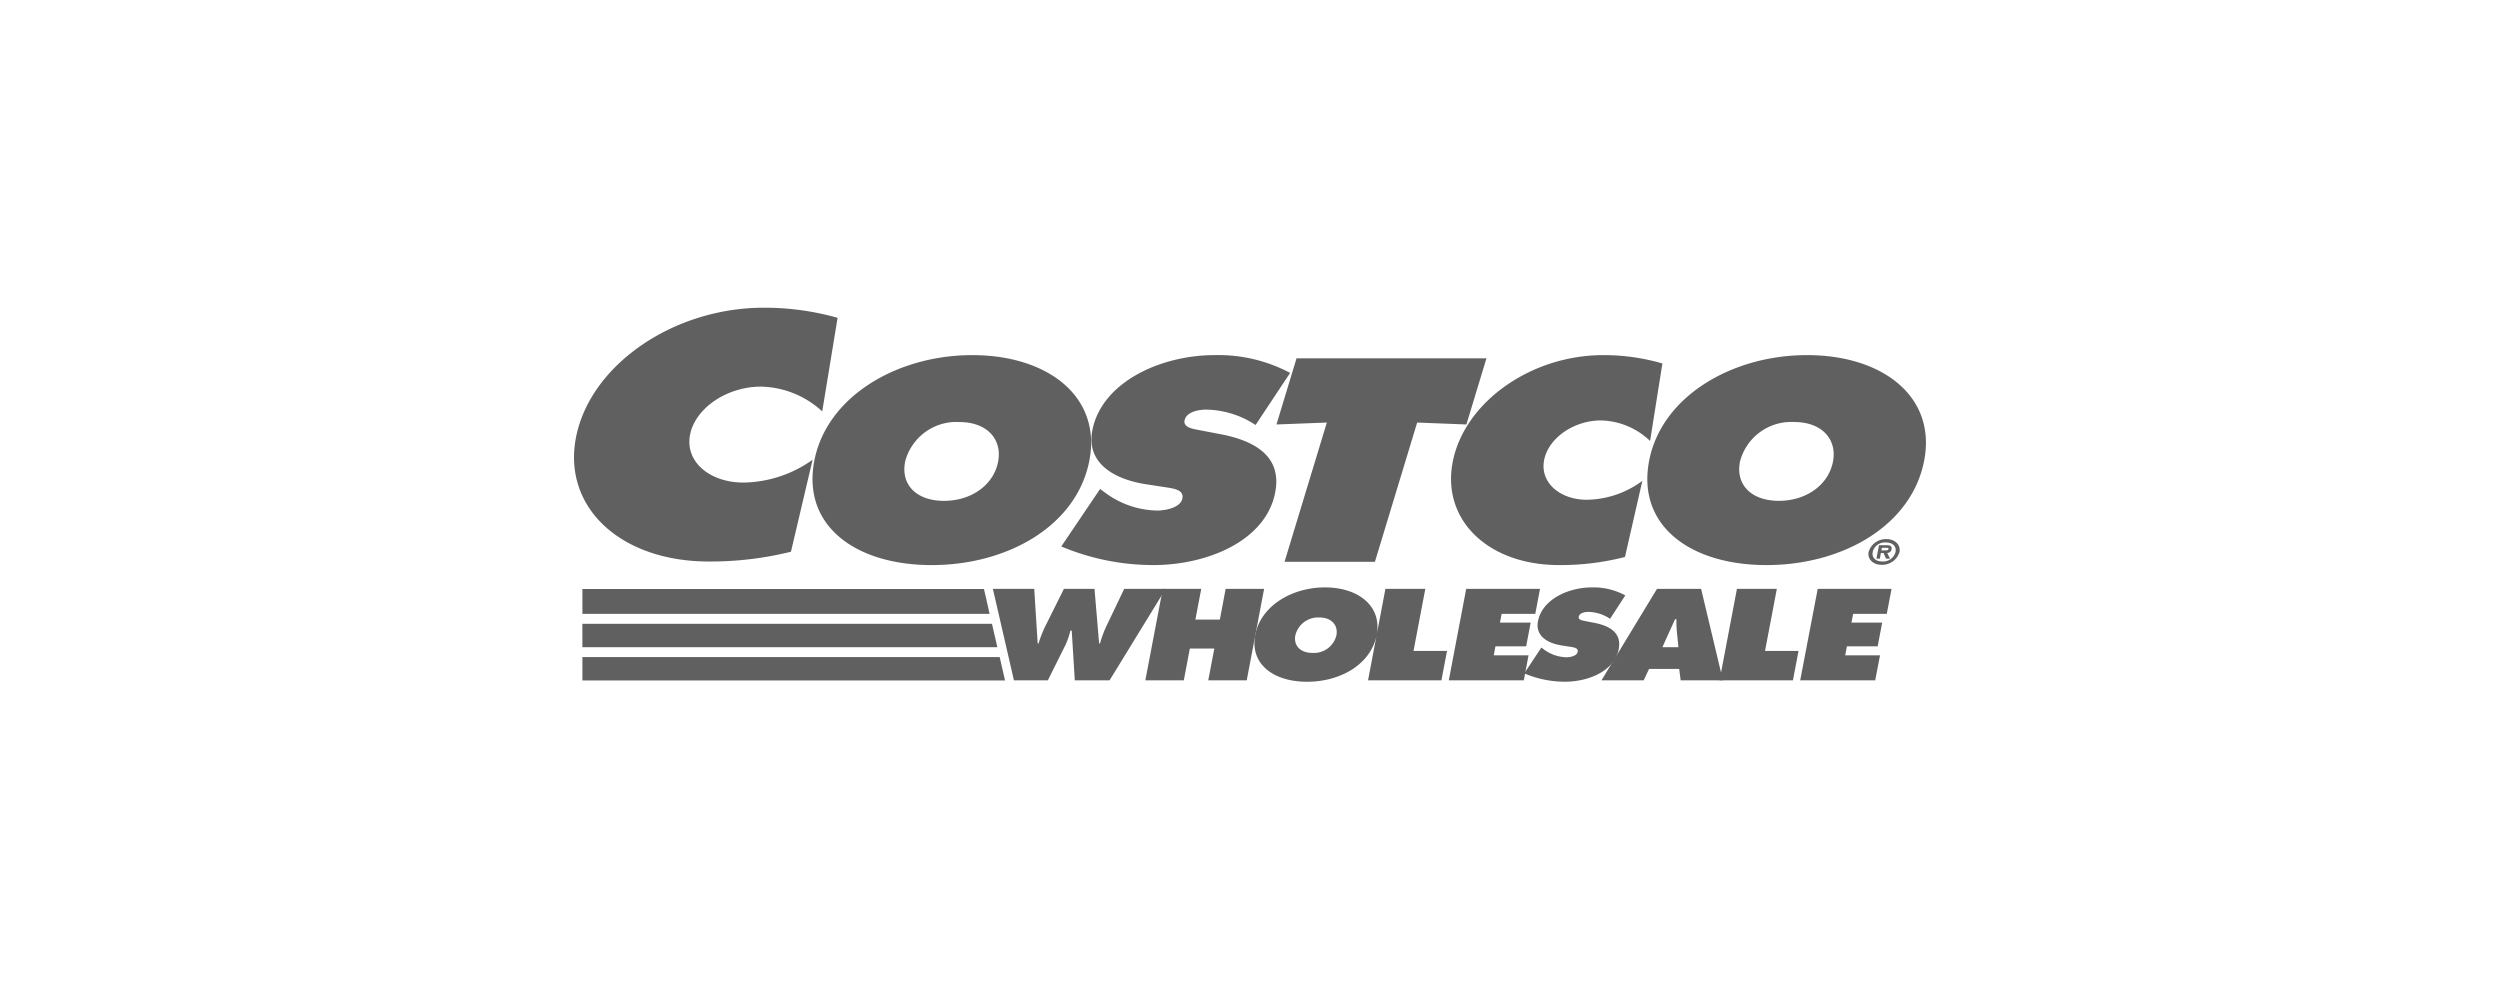
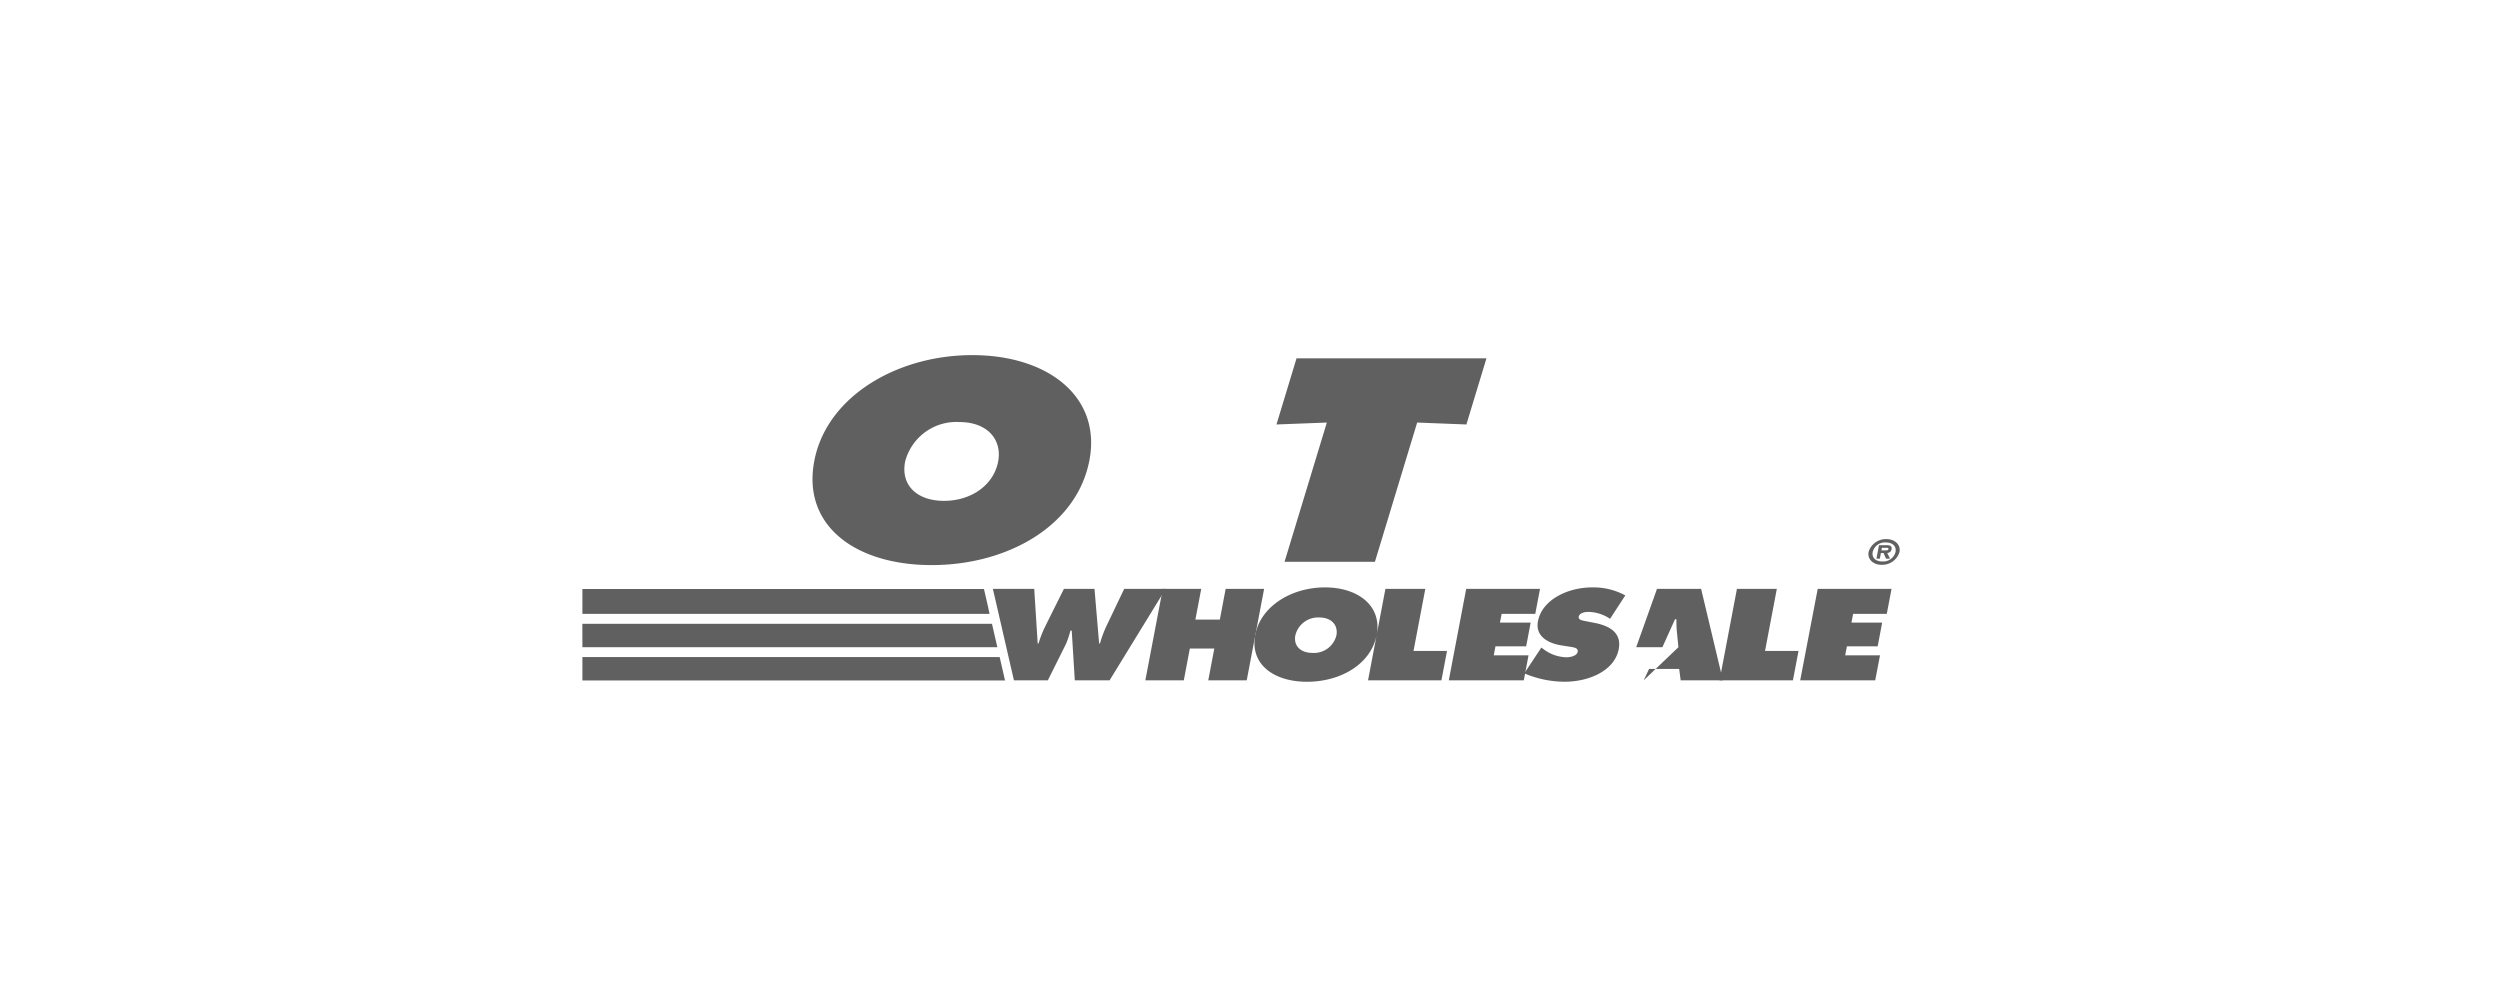
<svg xmlns="http://www.w3.org/2000/svg" width="260" height="103" viewBox="0 0 260 103">
  <g id="Costco" transform="translate(-830 -2478)">
    <g id="Rectangle_2462" data-name="Rectangle 2462" transform="translate(830 2478)" fill="#fff" stroke="#707070" stroke-width="1" opacity="0">
      <rect width="260" height="103" stroke="none" />
      <rect x="0.5" y="0.5" width="259" height="102" fill="none" />
    </g>
    <g id="Costco_Wholesale_logo_color" transform="translate(888.279 2508.578)">
      <path id="Path_2" data-name="Path 2" d="M280.366,339l.359,5.677h.091a11.65,11.65,0,0,1,.682-1.753L283.454,339h3.18l.481,5.677h.091a12.088,12.088,0,0,1,.606-1.678l1.911-4h4.315l-5.835,9.513h-3.619l-.319-5.173h-.136a8.546,8.546,0,0,1-.485,1.438l-1.861,3.734h-3.529L276.065,339Z" transform="translate(-231.085 -308.337)" fill="#606060" />
      <path id="Path_3" data-name="Path 3" d="M298.461,339h4l-.609,3.2h2.543L305,339h4l-1.808,9.513h-4l.628-3.305h-2.544l-.628,3.305h-4Z" transform="translate(-235.811 -308.337)" fill="#606060" />
      <path id="Path_4" data-name="Path 4" d="M324.086,343.736c-.58,3.053-3.76,4.882-7.241,4.882s-5.968-1.83-5.387-4.882c.568-2.99,3.784-4.933,7.251-4.933S324.653,340.746,324.086,343.736Zm-8.458.05c-.207,1.085.53,1.83,1.787,1.83a2.4,2.4,0,0,0,2.484-1.83c.191-1.01-.465-1.854-1.783-1.854A2.434,2.434,0,0,0,315.628,343.786Zm9.367-4.832h4.149l-1.228,6.46H331.4l-.581,3.052h-7.631Zm16.219,6.106.185.139a4.091,4.091,0,0,0,2.424.871c.409,0,1.086-.139,1.168-.568s-.456-.466-.821-.53l-.81-.126c-1.576-.24-2.785-1.036-2.5-2.523.431-2.258,3.137-3.52,5.62-3.52a6.93,6.93,0,0,1,3.461.833l-1.583,2.435a4.168,4.168,0,0,0-2.271-.72c-.363,0-.915.112-.988.5-.068.353.437.4.743.467l.906.176c1.693.329,2.817,1.11,2.511,2.725-.433,2.271-3.13,3.394-5.6,3.394a10.752,10.752,0,0,1-4.225-.871Z" transform="translate(-239.19 -308.292)" fill="#606060" />
-       <path id="Path_5" data-name="Path 5" d="M366.22,345.068l-.166-1.678a10.662,10.662,0,0,1-.039-1.224h-.152l-1.308,2.9Zm-3.612,3.445h-4.391L363.992,339h4.587l2.265,9.513h-4.391l-.153-1.186h-3.133l-.56,1.186Z" transform="translate(-249.943 -308.337)" fill="#606060" />
+       <path id="Path_5" data-name="Path 5" d="M366.22,345.068l-.166-1.678a10.662,10.662,0,0,1-.039-1.224h-.152l-1.308,2.9Zh-4.391L363.992,339h4.587l2.265,9.513h-4.391l-.153-1.186h-3.133l-.56,1.186Z" transform="translate(-249.943 -308.337)" fill="#606060" />
      <path id="Path_6" data-name="Path 6" d="M375.965,339h4.149l-1.228,6.459h3.483l-.581,3.053h-7.631Zm8.4,0h7.678l-.495,2.6h-3.5l-.173.908h3.194l-.469,2.473h-3.2l-.176.933h3.62l-.5,2.6h-7.8Z" transform="translate(-253.602 -308.337)" fill="#606060" />
      <g id="Group_1" data-name="Group 1" transform="translate(1.418 1.421)">
        <path id="Path_7" data-name="Path 7" d="M299.97,314.661l5.238-.2-4.4,14.484h9.4l4.394-14.484,5.12.2,2.086-6.877H302.055Zm-19.461,3.761c-1.314,6.792-8.515,10.863-16.4,10.863s-13.515-4.07-12.2-10.863c1.287-6.653,8.571-10.974,16.426-10.974S281.8,311.769,280.51,318.421Zm-19.161.112c-.466,2.414,1.2,4.07,4.049,4.07s5.157-1.656,5.624-4.07c.435-2.245-1.054-4.125-4.038-4.125A5.5,5.5,0,0,0,261.348,318.534Z" transform="translate(-226.914 -302.515)" fill="#606060" />
-         <path id="Path_8" data-name="Path 8" d="M270.2,325.878a24.756,24.756,0,0,0,9.572,1.937c5.591,0,11.7-2.5,12.676-7.55.7-3.593-1.848-5.333-5.687-6.063l-2.051-.393c-.693-.141-1.838-.253-1.686-1.039.168-.87,1.418-1.123,2.241-1.123a9.555,9.555,0,0,1,5.144,1.6L294,307.829a15.919,15.919,0,0,0-7.839-1.851c-5.625,0-11.759,2.807-12.731,7.831-.641,3.312,2.1,5.08,5.67,5.614l1.832.28c.831.142,2.049.225,1.864,1.179s-1.719,1.263-2.646,1.263a9.372,9.372,0,0,1-5.49-1.936l-.42-.309Zm62.518-19.03a21.824,21.824,0,0,0-6.144-.87c-7.58,0-14.469,4.94-15.664,11.115-1.168,6.035,3.688,10.722,11.063,10.722a26.958,26.958,0,0,0,6.852-.842l1.806-7.915a9.928,9.928,0,0,1-5.765,1.965c-2.811,0-4.9-1.8-4.449-4.125.445-2.3,3.1-4.126,5.909-4.126a7.623,7.623,0,0,1,5.11,2.134Zm15.049-.87c-7.854,0-15.139,4.321-16.426,10.974-1.314,6.792,4.313,10.863,12.2,10.863s15.09-4.07,16.4-10.863C361.232,310.3,355.62,305.978,347.767,305.978Zm-1.347,6.96c2.984,0,4.473,1.88,4.037,4.125-.466,2.414-2.777,4.07-5.624,4.07s-4.516-1.656-4.049-4.07A5.5,5.5,0,0,1,346.42,312.938ZM246.939,302.1a28.032,28.032,0,0,0-7.661-1.052c-9.454,0-18.047,5.971-19.536,13.435-1.455,7.295,4.6,12.96,13.8,12.96a34.638,34.638,0,0,0,8.545-1.017l2.252-9.568a12.627,12.627,0,0,1-7.191,2.375c-3.508,0-6.111-2.172-5.55-4.989.555-2.781,3.862-4.988,7.369-4.988a9.661,9.661,0,0,1,6.372,2.579l1.6-9.735Z" transform="translate(-219.525 -301.046)" fill="#606060" />
        <path id="Path_9" data-name="Path 9" d="M394.271,333.62a1.87,1.87,0,0,1,1.861-1.334c.89,0,1.493.6,1.353,1.334a1.875,1.875,0,0,1-1.861,1.339C394.728,334.96,394.131,334.363,394.271,333.62Zm2.8,0c.112-.595-.314-.985-1-.985a1.306,1.306,0,0,0-1.374.985c-.113.6.3.99,1,.99a1.32,1.32,0,0,0,1.375-.99Zm-.572.7h-.415l-.261-.592h-.272l-.112.592h-.353l.266-1.4h.814c.359,0,.553.1.492.428a.467.467,0,0,1-.451.38l.293.591Zm-.515-.86c.176,0,.328,0,.357-.149.023-.123-.129-.123-.306-.123h-.382l-.05.273Z" transform="translate(-259.633 -308.217)" fill="#606060" />
      </g>
      <path id="Path_10" data-name="Path 10" d="M220.658,348.528h43.987l0-.015h-.036l-.556-2.419H220.658Zm0-3.458h43.156l-.561-2.434h-42.6Zm0-3.472H263l-.19-.887-.389-1.693H220.658Zm91.916-2.6h7.677l-.494,2.6h-3.5l-.173.908h3.194l-.469,2.473h-3.194l-.177.933h3.619l-.494,2.6h-7.8Z" transform="translate(-218.367 -308.337)" fill="#606060" />
    </g>
  </g>
</svg>